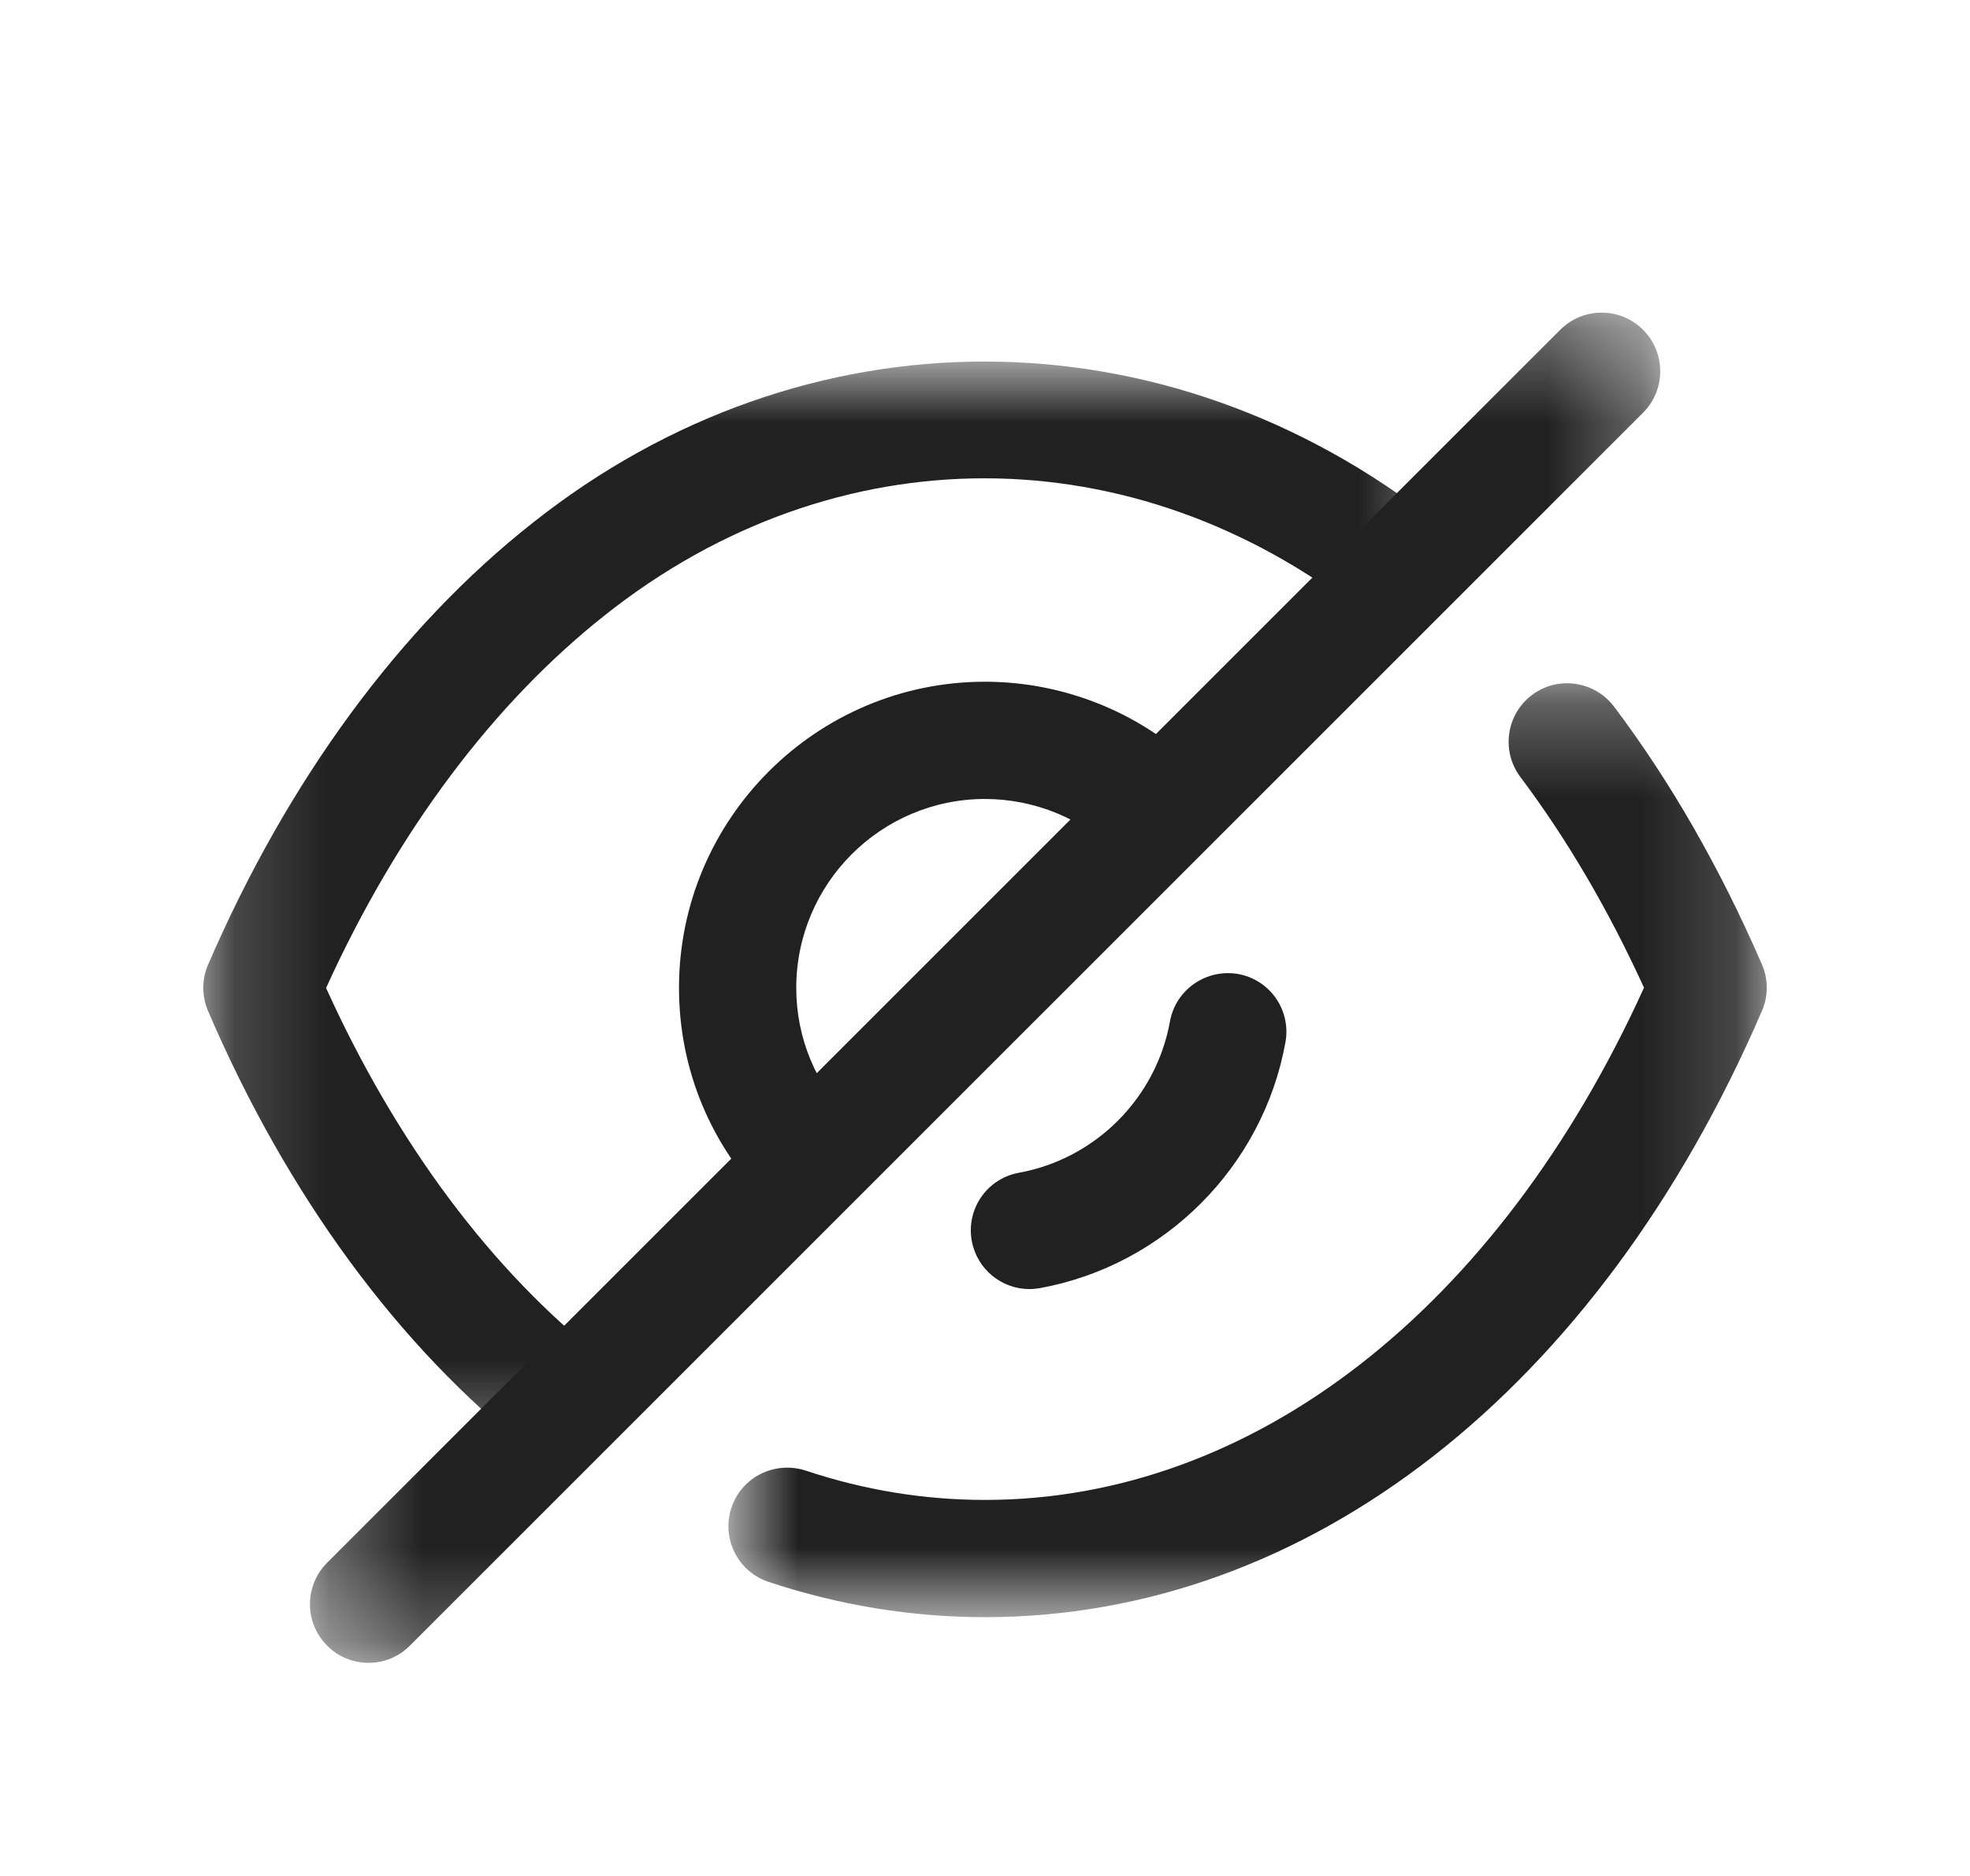
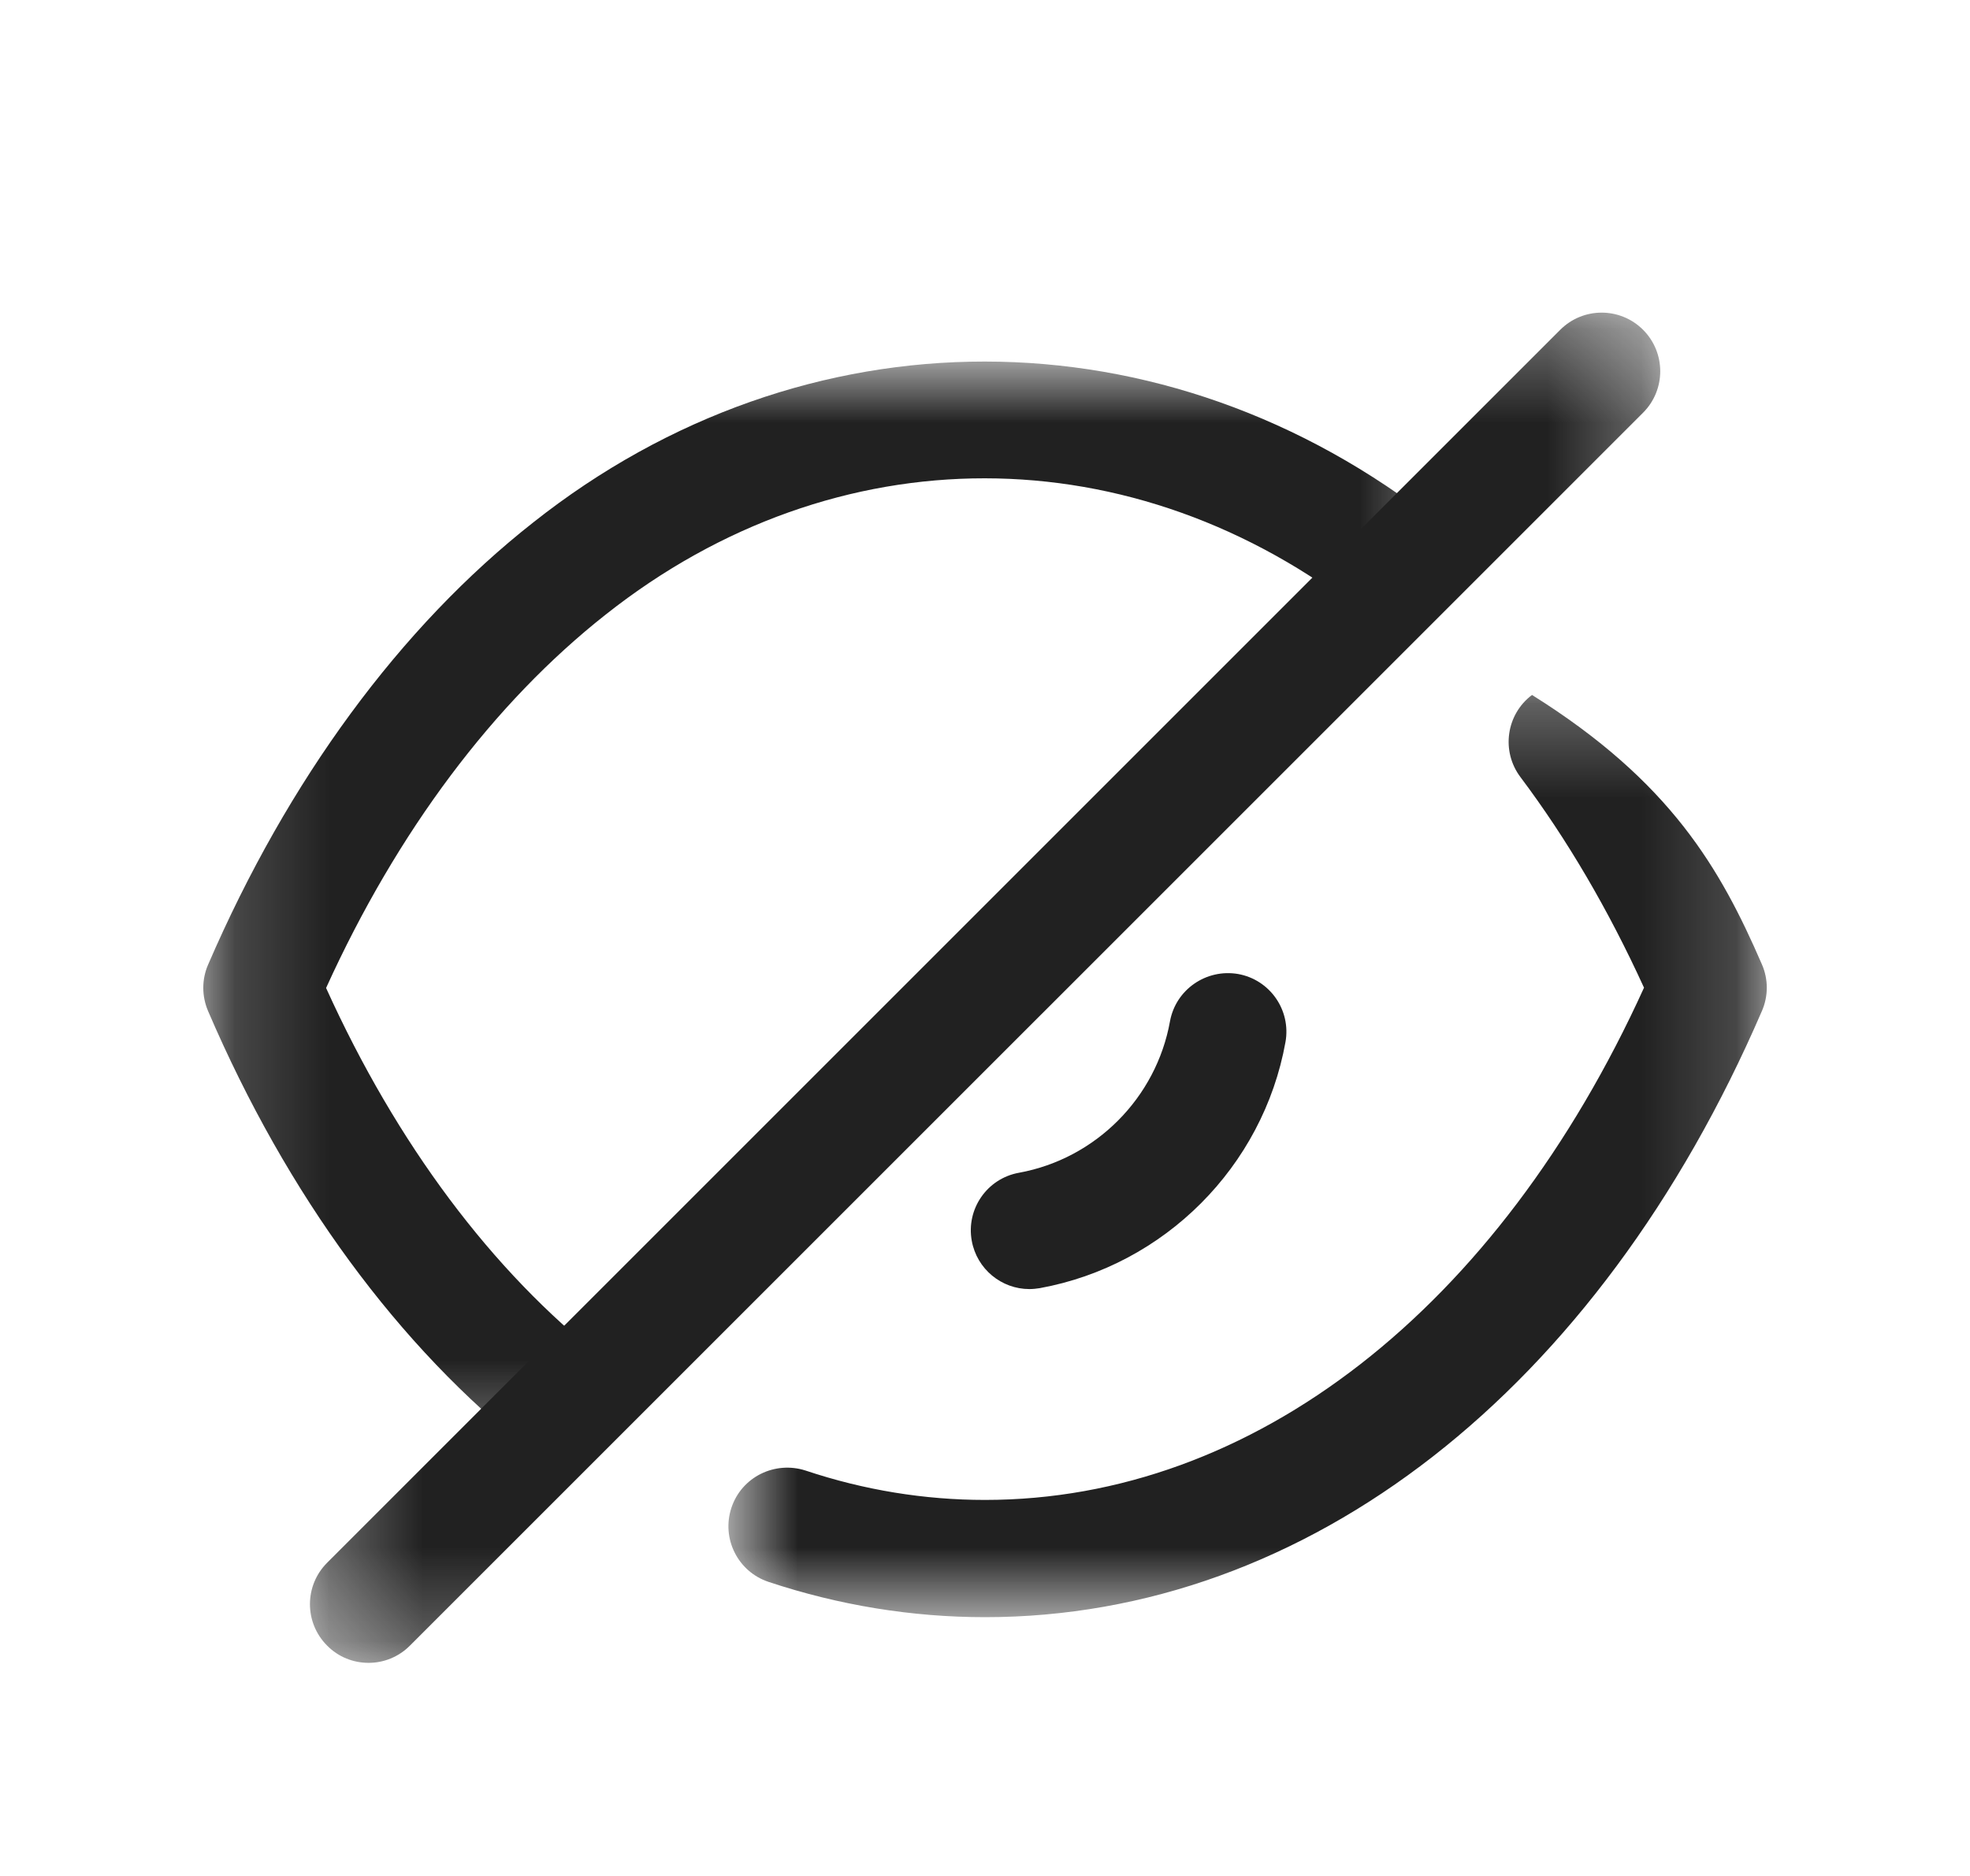
<svg xmlns="http://www.w3.org/2000/svg" width="21" height="20" viewBox="0 0 21 20" fill="none">
-   <path fill-rule="evenodd" clip-rule="evenodd" d="M8.634 13.014C8.474 13.014 8.314 12.953 8.192 12.831C7.577 12.217 7.238 11.4 7.238 10.532C7.238 8.732 8.702 7.268 10.5 7.268C11.365 7.268 12.205 7.617 12.804 8.226C13.046 8.473 13.043 8.868 12.797 9.109C12.551 9.353 12.156 9.348 11.913 9.103C11.547 8.731 11.032 8.518 10.5 8.518C9.391 8.518 8.488 9.421 8.488 10.532C8.488 11.066 8.697 11.569 9.076 11.948C9.32 12.192 9.32 12.587 9.077 12.831C8.954 12.953 8.794 13.014 8.634 13.014Z" fill="#212121" />
  <path fill-rule="evenodd" clip-rule="evenodd" d="M10.973 13.743C10.677 13.743 10.414 13.531 10.359 13.229C10.297 12.89 10.522 12.564 10.862 12.503C11.679 12.354 12.325 11.706 12.472 10.888C12.534 10.549 12.859 10.326 13.198 10.384C13.538 10.445 13.764 10.77 13.703 11.11C13.464 12.438 12.412 13.491 11.085 13.733C11.048 13.739 11.01 13.743 10.973 13.743Z" fill="#212121" />
  <mask id="mask0_614_2465" style="mask-type:luminance" maskUnits="userSpaceOnUse" x="2" y="3" width="14" height="13">
    <path fill-rule="evenodd" clip-rule="evenodd" d="M2.167 3.854H15.572V15.603H2.167V3.854Z" fill="white" />
  </mask>
  <g mask="url(#mask0_614_2465)">
    <path fill-rule="evenodd" clip-rule="evenodd" d="M6.046 15.603C5.911 15.603 5.775 15.559 5.66 15.47C4.251 14.363 3.06 12.74 2.218 10.779C2.15 10.62 2.15 10.442 2.218 10.285C3.069 8.315 4.267 6.684 5.684 5.57C8.572 3.284 12.417 3.276 15.335 5.586C15.606 5.8 15.652 6.194 15.437 6.465C15.222 6.734 14.831 6.781 14.559 6.566C12.087 4.61 8.903 4.616 6.458 6.551C5.262 7.493 4.234 8.865 3.476 10.533C4.227 12.191 5.245 13.555 6.432 14.486C6.704 14.7 6.751 15.093 6.537 15.364C6.414 15.52 6.231 15.603 6.046 15.603Z" fill="#212121" />
  </g>
  <mask id="mask1_614_2465" style="mask-type:luminance" maskUnits="userSpaceOnUse" x="7" y="7" width="12" height="11">
    <path fill-rule="evenodd" clip-rule="evenodd" d="M7.765 7.284H18.833V17.241H7.765V7.284Z" fill="white" />
  </mask>
  <g mask="url(#mask1_614_2465)">
-     <path fill-rule="evenodd" clip-rule="evenodd" d="M10.5 17.241C9.719 17.241 8.943 17.114 8.193 16.865C7.865 16.756 7.688 16.402 7.797 16.074C7.906 15.746 8.259 15.572 8.588 15.678C9.21 15.886 9.854 15.991 10.5 15.991C13.357 15.991 15.968 13.956 17.525 10.53C17.145 9.698 16.703 8.944 16.208 8.285C16 8.009 16.055 7.617 16.331 7.409C16.606 7.202 16.998 7.259 17.206 7.534C17.809 8.334 18.339 9.26 18.782 10.282C18.851 10.44 18.851 10.62 18.782 10.778C17.035 14.825 13.939 17.241 10.5 17.241Z" fill="#212121" />
+     <path fill-rule="evenodd" clip-rule="evenodd" d="M10.5 17.241C9.719 17.241 8.943 17.114 8.193 16.865C7.865 16.756 7.688 16.402 7.797 16.074C7.906 15.746 8.259 15.572 8.588 15.678C9.21 15.886 9.854 15.991 10.5 15.991C13.357 15.991 15.968 13.956 17.525 10.53C17.145 9.698 16.703 8.944 16.208 8.285C16 8.009 16.055 7.617 16.331 7.409C17.809 8.334 18.339 9.26 18.782 10.282C18.851 10.44 18.851 10.62 18.782 10.778C17.035 14.825 13.939 17.241 10.5 17.241Z" fill="#212121" />
  </g>
  <mask id="mask2_614_2465" style="mask-type:luminance" maskUnits="userSpaceOnUse" x="3" y="3" width="15" height="15">
    <path fill-rule="evenodd" clip-rule="evenodd" d="M3.304 3.334H17.698V17.728H3.304V3.334Z" fill="white" />
  </mask>
  <g mask="url(#mask2_614_2465)">
    <path fill-rule="evenodd" clip-rule="evenodd" d="M3.929 17.728C3.768 17.728 3.608 17.667 3.487 17.544C3.243 17.3 3.243 16.905 3.487 16.661L16.632 3.516C16.876 3.272 17.271 3.272 17.515 3.516C17.759 3.76 17.759 4.156 17.515 4.4L4.37 17.544C4.248 17.667 4.088 17.728 3.929 17.728Z" fill="#212121" />
  </g>
</svg>